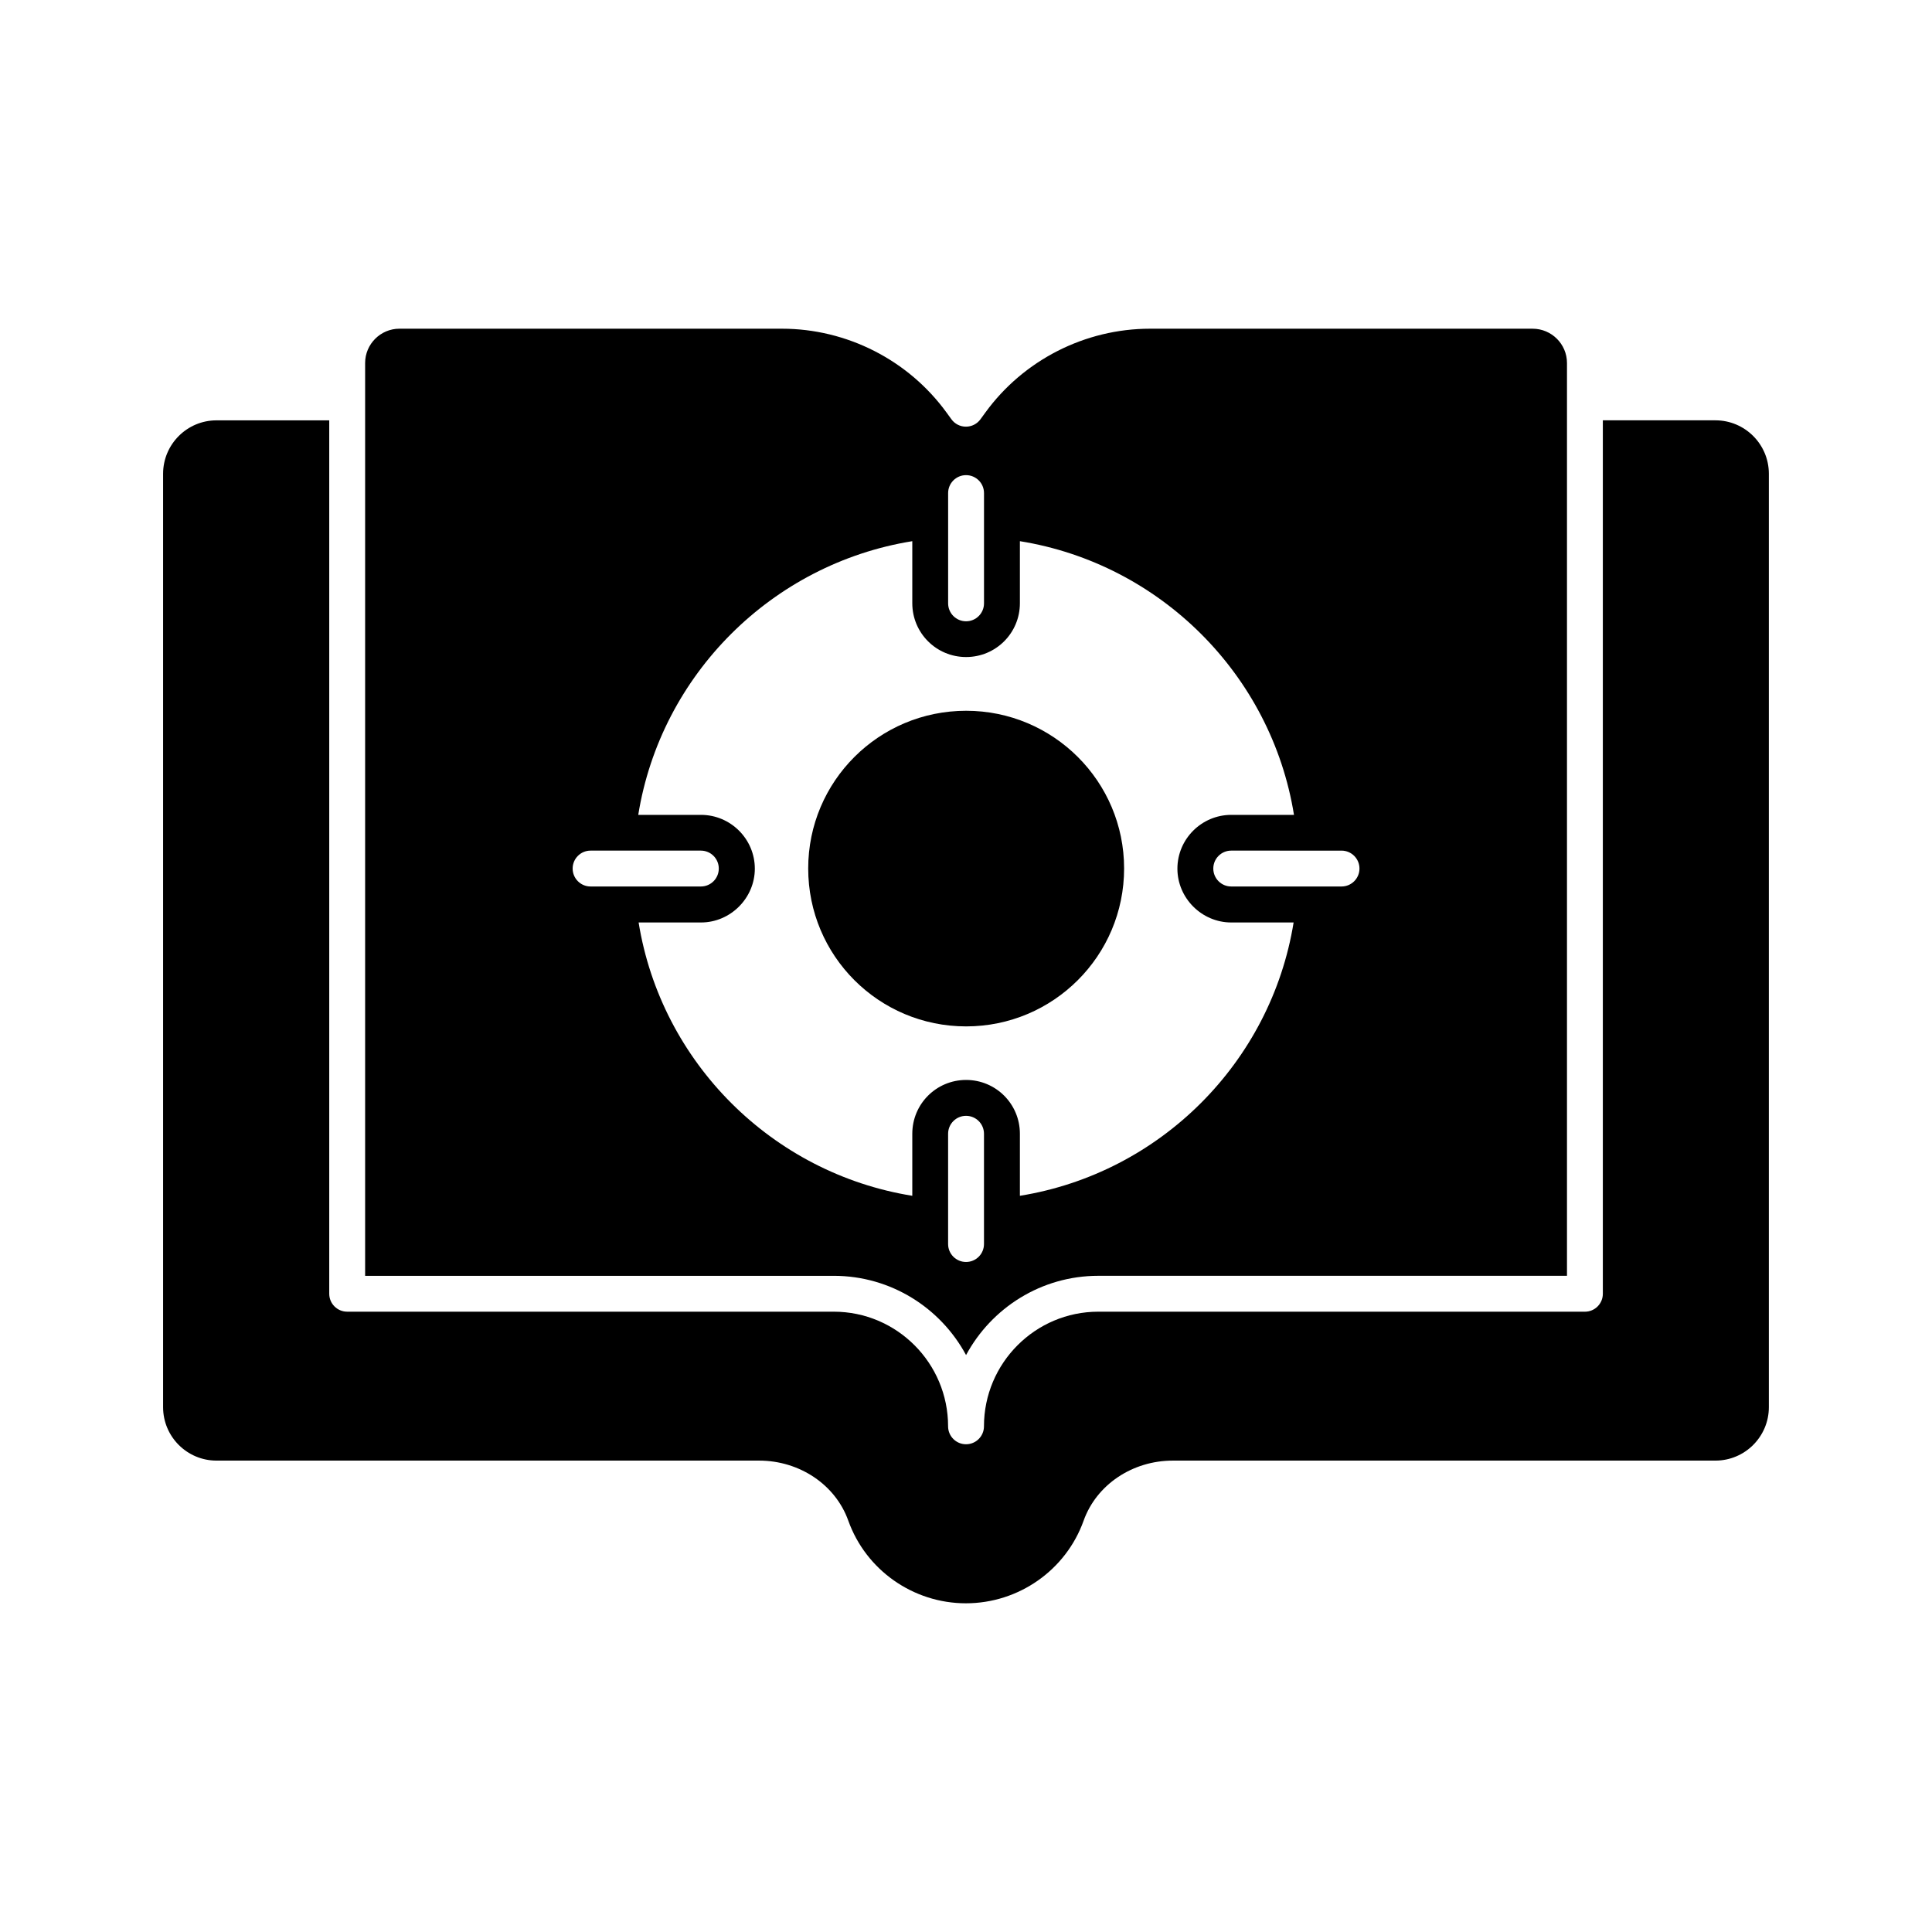
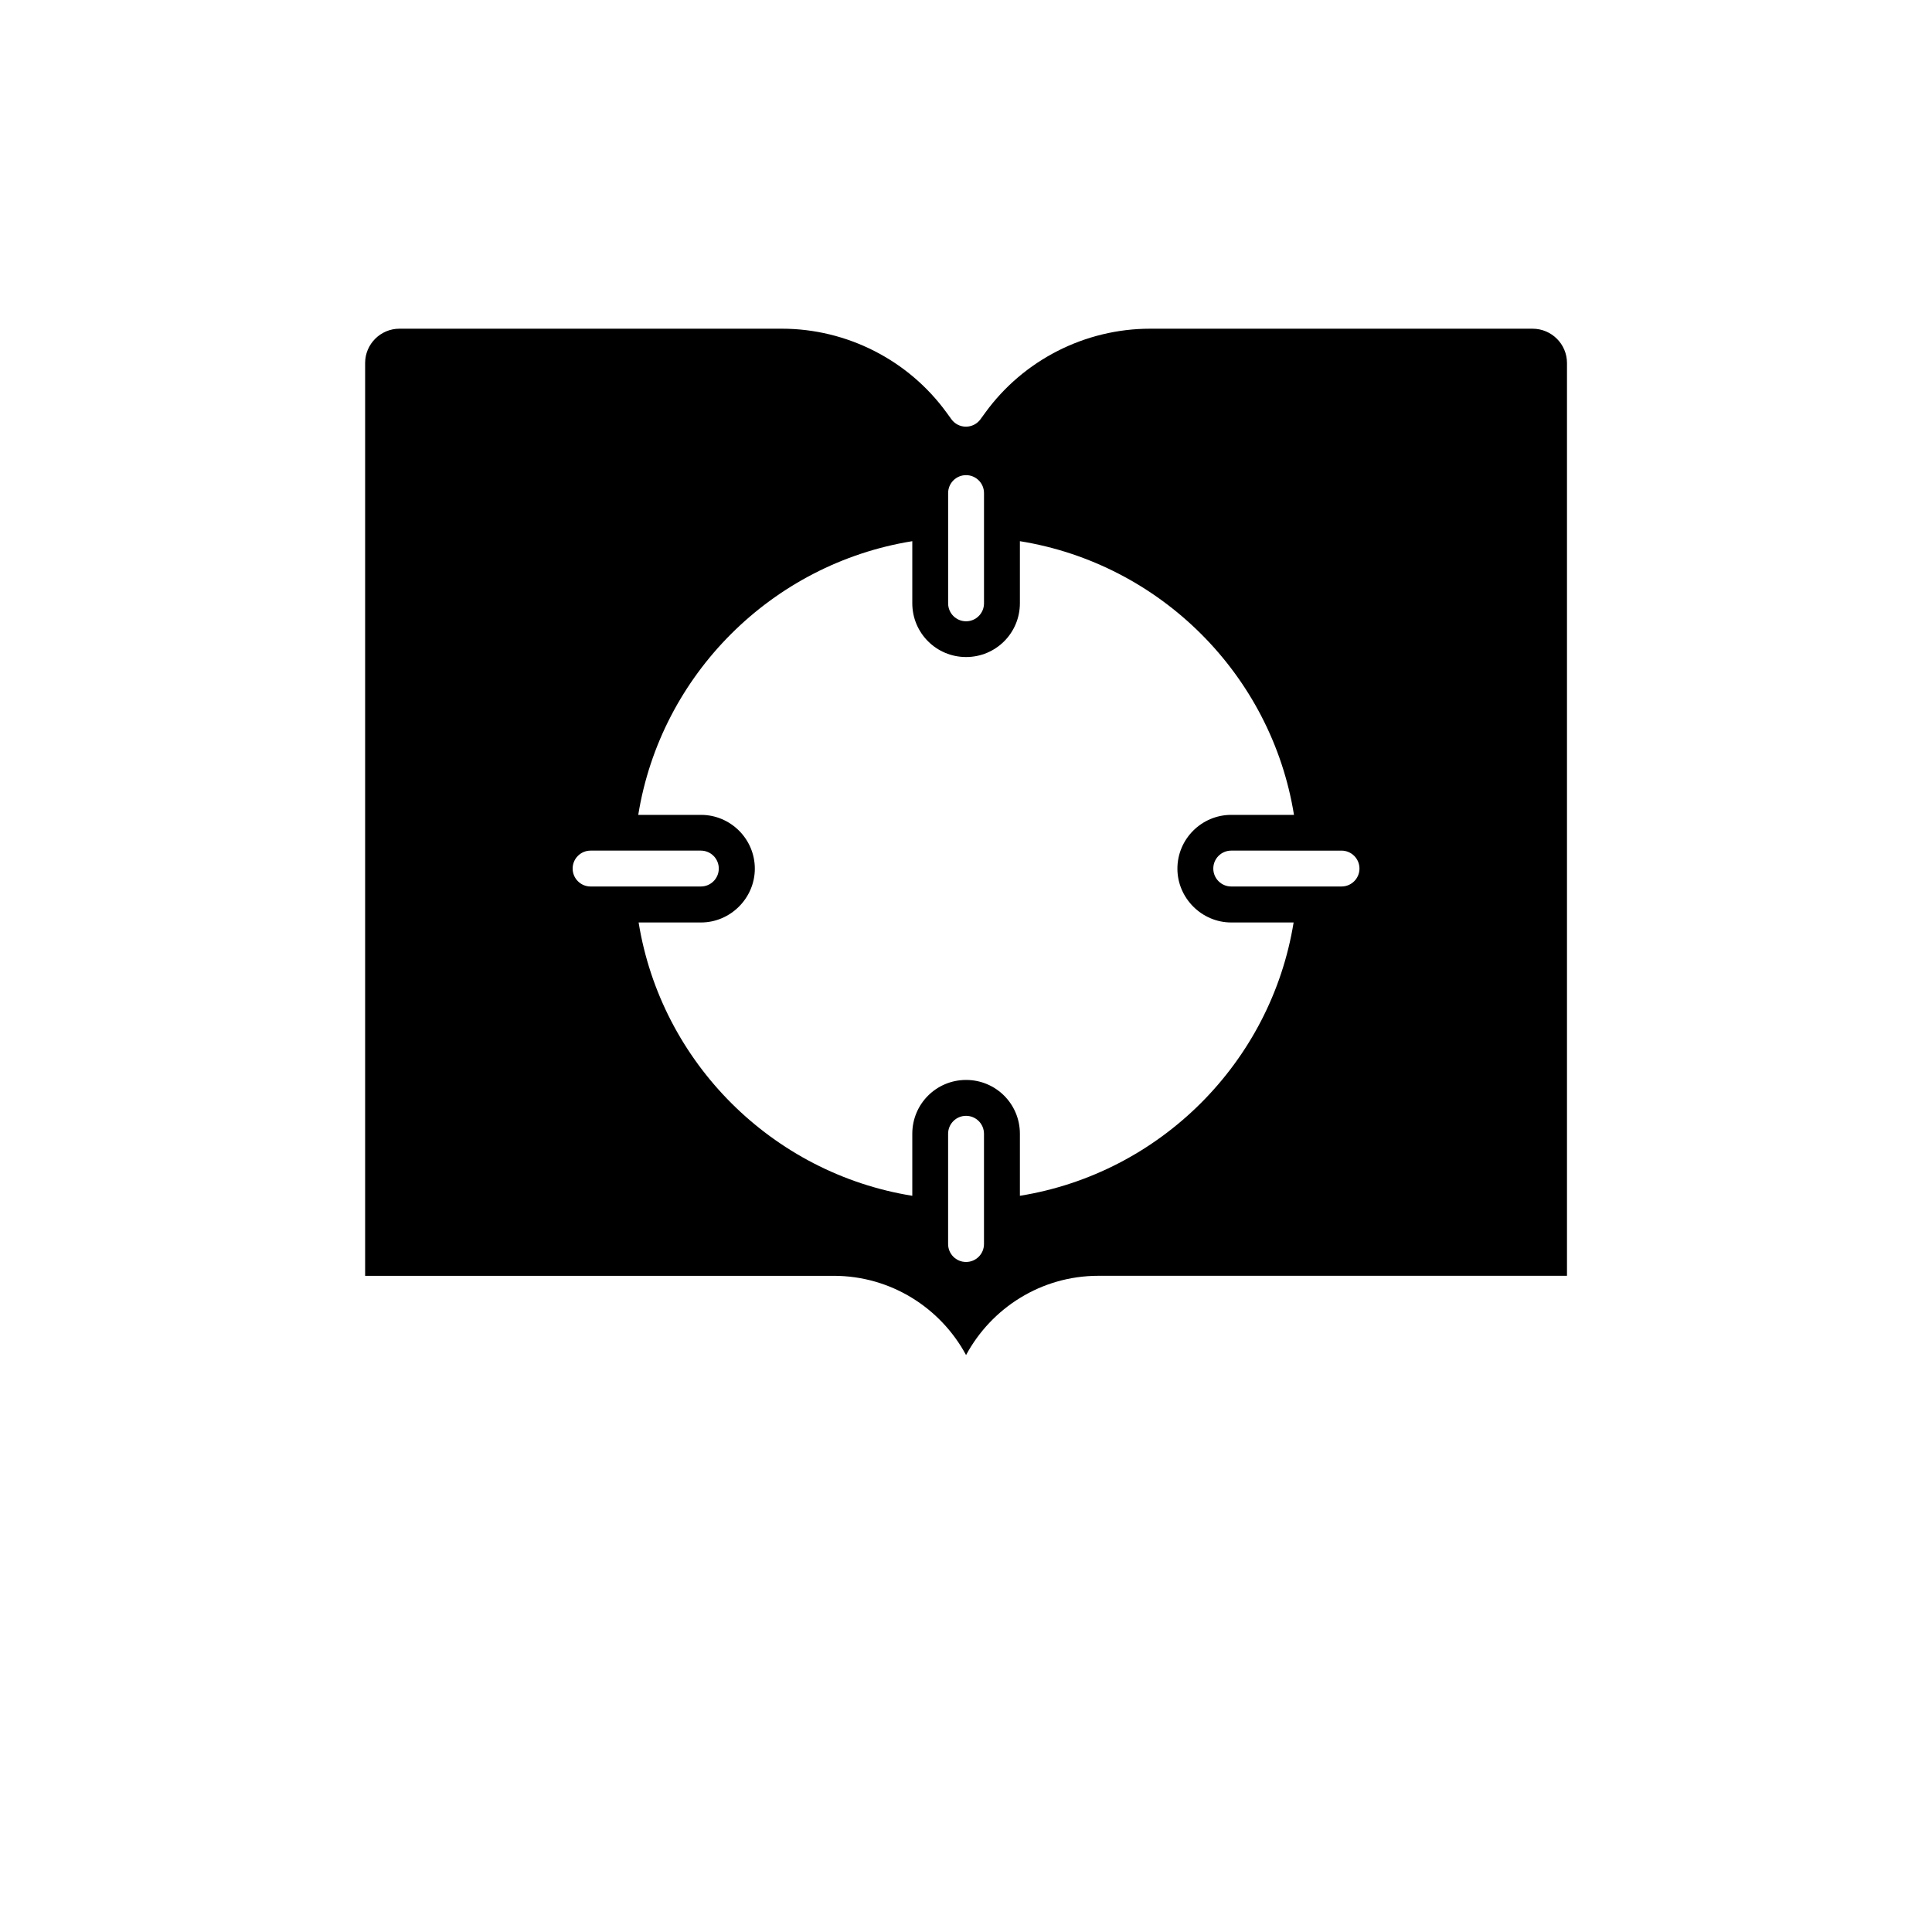
<svg xmlns="http://www.w3.org/2000/svg" fill="#000000" width="800px" height="800px" version="1.1" viewBox="144 144 512 512">
  <g>
    <path d="m400.02 503.1c6.731-12.492 19.926-21 35.047-21h124.2v-241.9c0-5.008-4.09-9.086-9.098-9.086l-101.39-0.004c-17.227 0-33.547 8.309-43.66 22.234l-1.293 1.777c-0.895 1.227-2.32 1.949-3.84 1.949h-0.008c-1.52 0-2.957-0.73-3.84-1.957l-1.285-1.77c-10.113-13.926-26.426-22.234-43.652-22.234h-101.34c-5.008 0-9.098 4.078-9.098 9.086v241.91h124.19c15.137 0 28.332 8.508 35.062 21m4.75-29.422c0 2.633-2.129 4.754-4.754 4.754s-4.754-2.121-4.754-4.754v-29.223c0-2.625 2.129-4.754 4.754-4.754s4.754 2.129 4.754 4.754zm99.508-99.508c0 2.625-2.129 4.754-4.754 4.754h-29.23c-2.625 0-4.754-2.129-4.754-4.754s2.129-4.754 4.754-4.754l29.234 0.004c2.621 0 4.75 2.129 4.75 4.75m-109.01-99.504c0-2.633 2.129-4.754 4.754-4.754s4.754 2.121 4.754 4.754v29.223c0 2.625-2.129 4.754-4.754 4.754s-4.754-2.129-4.754-4.754zm-99.508 99.504c0-2.625 2.129-4.754 4.754-4.754h29.223c2.633 0 4.754 2.129 4.754 4.754s-2.121 4.754-4.754 4.754h-29.223c-2.625 0-4.754-2.129-4.754-4.754m17.484 14.289h16.539c7.805 0 14.258-6.465 14.258-14.258 0-7.891-6.457-14.258-14.258-14.258h-16.637c5.988-37.168 35.465-66.539 72.625-72.531v16.445c0 7.891 6.371 14.258 14.258 14.258 7.891 0 14.258-6.367 14.258-14.258v-16.445c37.168 5.988 66.645 35.363 72.637 72.531h-16.637c-7.805 0-14.258 6.367-14.258 14.258 0 7.793 6.453 14.258 14.258 14.258h16.539c-6 37.074-35.371 66.445-72.539 72.434v-16.445c0-7.891-6.367-14.258-14.258-14.258s-14.258 6.367-14.258 14.258v16.445c-37.16-5.988-66.543-35.359-72.527-72.434" />
-     <path d="m441.9 374.15c0-23.09-18.773-41.789-41.855-41.789-23.156 0-41.863 18.699-41.863 41.789 0 23.156 18.707 41.855 41.863 41.855 23.082-0.004 41.855-18.699 41.855-41.855" />
-     <path d="m598.61 255.39h-29.84v231.47c0 2.625-2.121 4.754-4.754 4.754l-128.95-0.004c-16.711 0-30.305 13.633-30.305 30.379 0 2.625-2.121 4.754-4.754 4.754-2.625 0-4.754-2.129-4.754-4.754 0-16.75-13.582-30.379-30.297-30.379h-128.95c-2.625 0-4.754-2.129-4.754-4.754v-231.46h-29.887c-7.793 0-14.145 6.352-14.145 14.156v247.37c0 7.805 6.352 14.152 14.145 14.152h143.78c10.762 0 20.266 6.398 23.66 15.914 4.676 13.098 17.203 21.902 31.168 21.902 13.992 0 26.523-8.801 31.199-21.902 3.402-9.516 12.906-15.914 23.66-15.914h143.78c7.805 0 14.152-6.352 14.152-14.152v-247.38c0-7.805-6.352-14.152-14.156-14.152" />
  </g>
</svg>